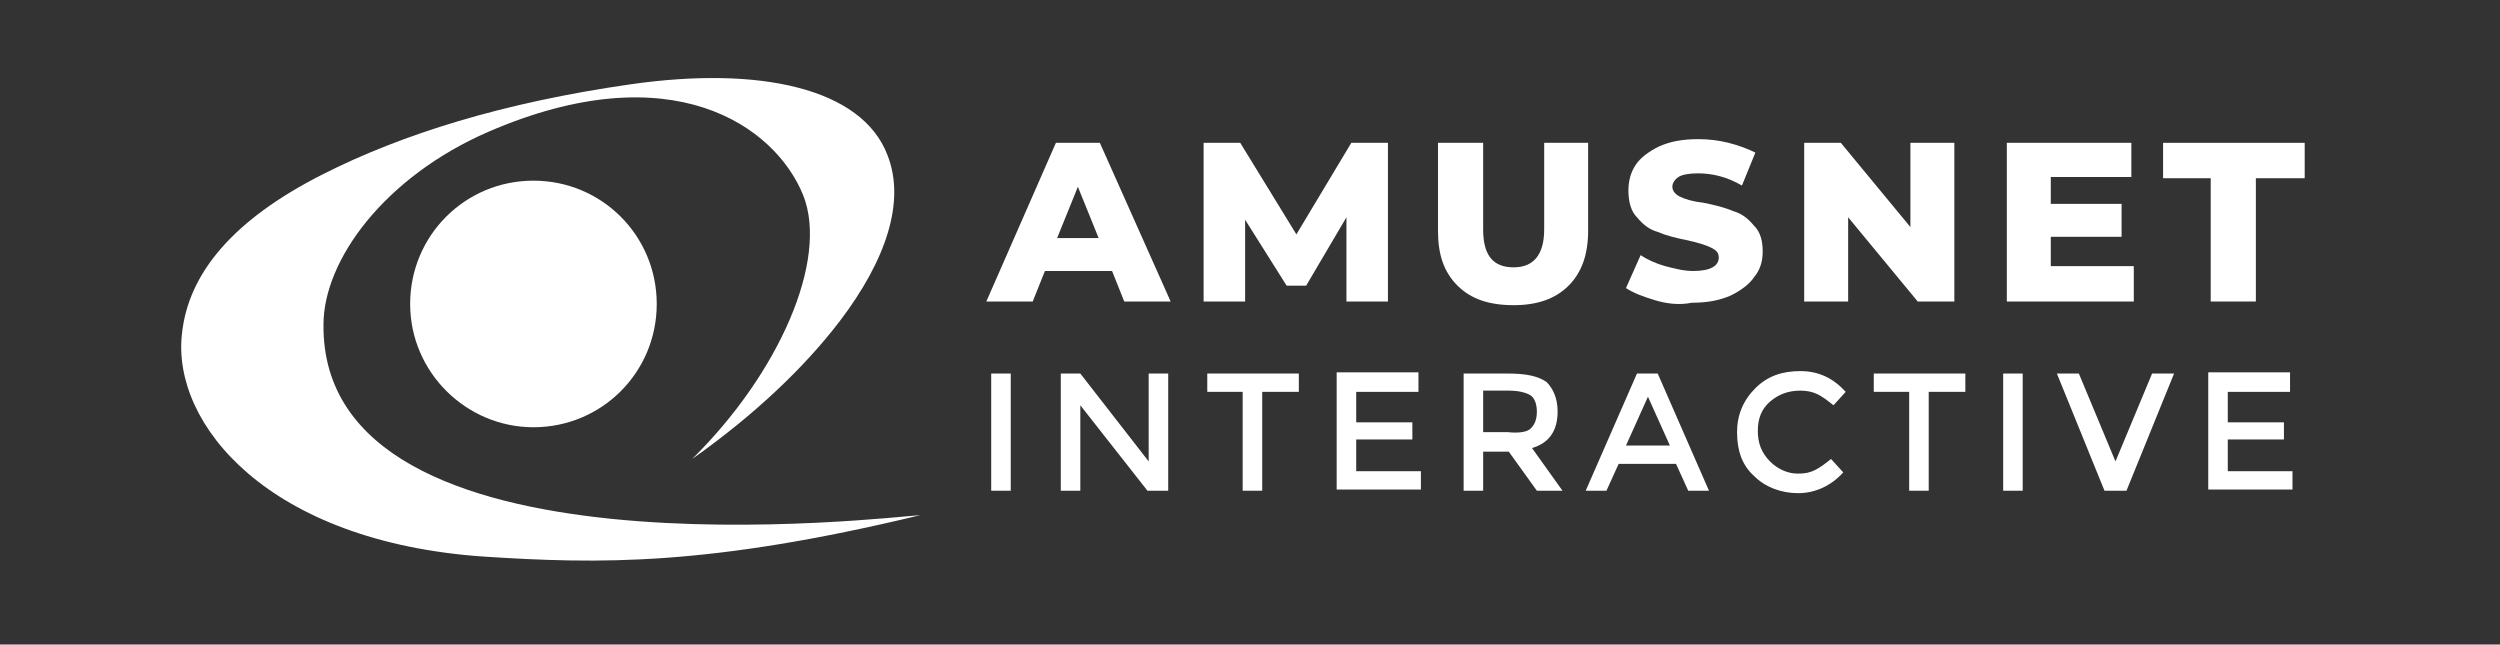
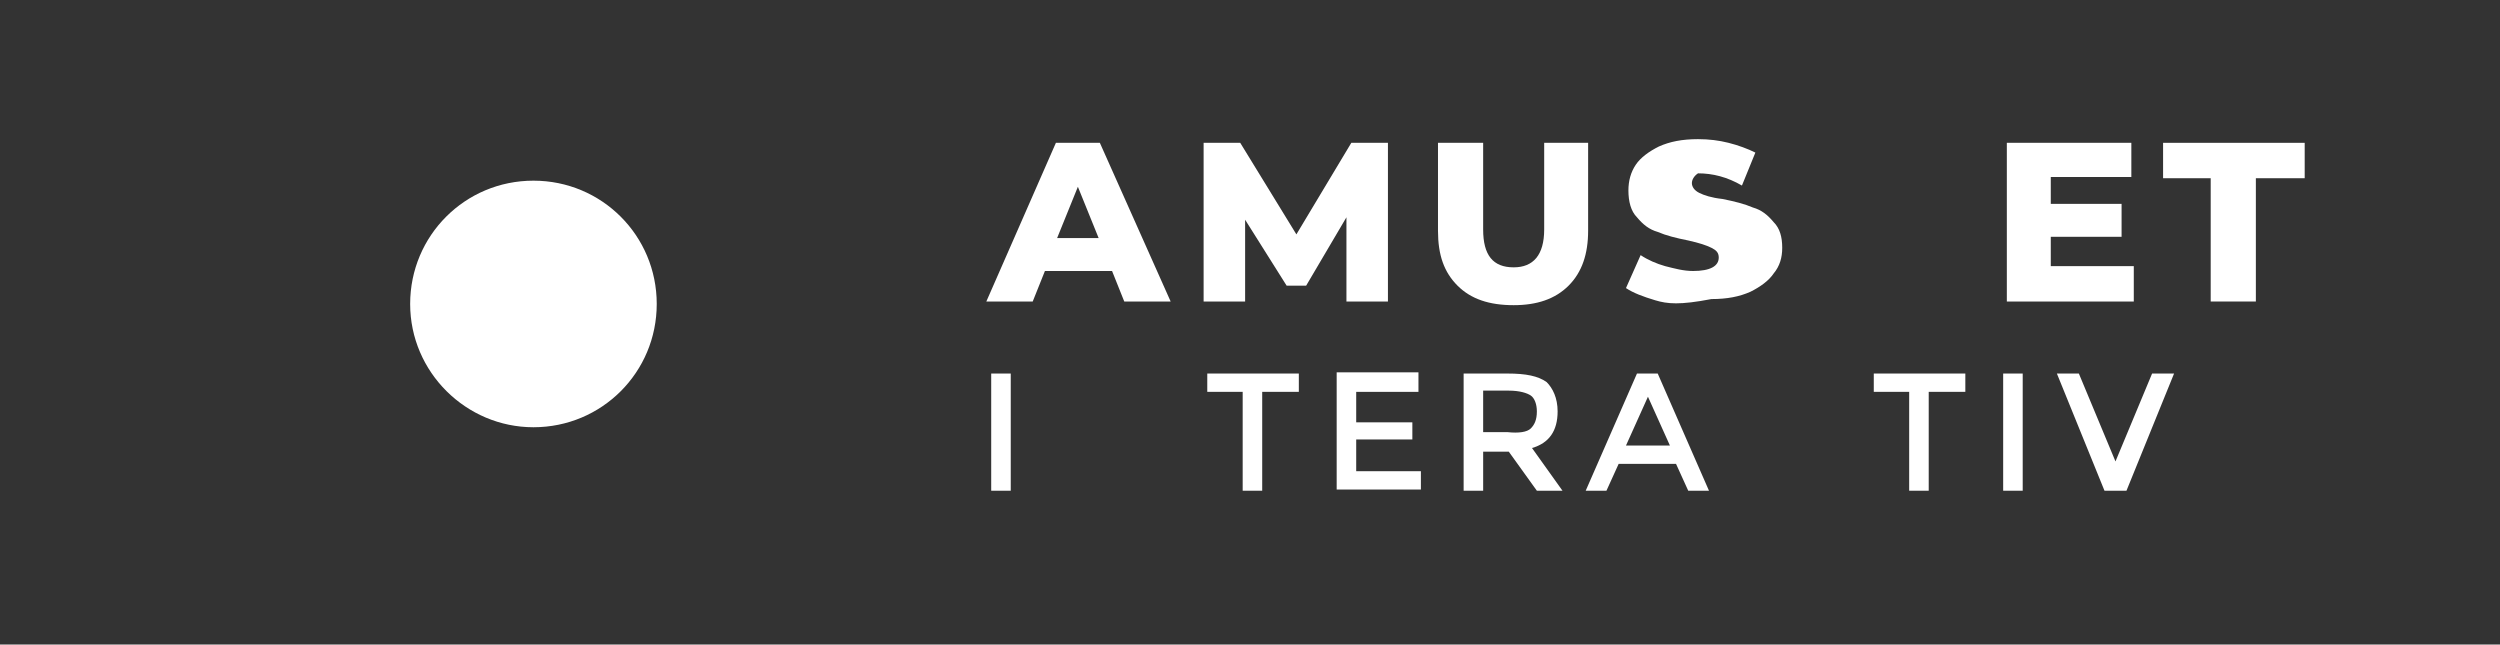
<svg xmlns="http://www.w3.org/2000/svg" version="1.1" id="Calque_1" x="0px" y="0px" viewBox="0 0 204.8 52.8" style="enable-background:new 0 0 204.8 52.8;" xml:space="preserve">
  <rect x="0" y="0" width="204.8" height="52.8" fill="#333333" stroke="none" />
  <style type="text/css">
	.st0{fill:#FFFFFF;}
</style>
  <g id="a">
</g>
  <g>
    <g>
      <path class="st0" d="M81.2,30.6h1.6v9.6h-1.6V30.6z" />
-       <path class="st0" d="M94.1,30.6h1.6v9.6H94l-5.5-7v7h-1.6v-9.6h1.6l5.6,7.2V30.6z" />
      <path class="st0" d="M103.4,32.1v8.1h-1.6v-8.1h-2.9v-1.5h7.5v1.5H103.4z" />
      <path class="st0" d="M116.2,30.6v1.5h-5.1v2.5h4.6v1.4h-4.6v2.6h5.3v1.5h-6.9v-9.6H116.2z" />
      <path class="st0" d="M127.6,33.7c0,1.6-0.7,2.6-2.1,3l2.5,3.5h-2.1l-2.3-3.2h-2.1v3.2h-1.6v-9.6h3.6c1.5,0,2.5,0.2,3.2,0.7    C127.2,31.8,127.6,32.6,127.6,33.7z M125.4,35.1c0.3-0.3,0.5-0.7,0.5-1.4c0-0.6-0.2-1.1-0.5-1.3c-0.3-0.2-0.9-0.4-1.8-0.4h-2.1    v3.4h2C124.4,35.5,125.1,35.4,125.4,35.1z" />
      <path class="st0" d="M132.6,38l-1,2.2h-1.7l4.2-9.6h1.7l4.2,9.6h-1.7l-1-2.2H132.6z M136.8,36.5l-1.8-4l-1.8,4H136.8z" />
-       <path class="st0" d="M147.3,38.8c0.6,0,1-0.1,1.4-0.3c0.4-0.2,0.8-0.5,1.3-0.9l1,1.1c-1,1.1-2.3,1.7-3.7,1.7s-2.7-0.5-3.6-1.4    c-1-0.9-1.4-2.1-1.4-3.6c0-1.4,0.5-2.6,1.5-3.6c1-1,2.2-1.4,3.7-1.4c1.5,0,2.7,0.6,3.7,1.7l-1,1.1c-0.5-0.4-0.9-0.7-1.3-0.9    c-0.4-0.2-0.9-0.3-1.4-0.3c-1,0-1.8,0.3-2.5,0.9c-0.7,0.6-1,1.4-1,2.4c0,1,0.3,1.8,1,2.5C145.6,38.4,146.4,38.8,147.3,38.8z" />
      <path class="st0" d="M158,32.1v8.1h-1.6v-8.1h-2.9v-1.5h7.5v1.5H158z" />
      <path class="st0" d="M164.1,30.6h1.6v9.6h-1.6V30.6z" />
      <path class="st0" d="M174.2,40.2h-1.8l-3.9-9.6h1.8l3,7.2l3-7.2h1.8L174.2,40.2z" />
-       <path class="st0" d="M187.6,30.6v1.5h-5.1v2.5h4.6v1.4h-4.6v2.6h5.3v1.5h-6.9v-9.6H187.6z" />
    </g>
    <g>
-       <path class="st0" d="M26.5,26.6c0-5.3,5-12.1,13.5-15.8c15-6.5,23.5-0.5,25.8,5.2c2.1,5.3-2,14.6-9.1,21.6    c5.1-3.6,9.2-7.5,12.1-11.3c3.8-5,5.4-9.8,3.9-13.6c-2.1-5.5-10.5-7.3-21-5.8S32.9,11,26.4,14.3c-7.3,3.7-11,8.1-11.5,13.1    c-0.8,7.3,7,17,24.8,18.2c9.3,0.6,18.3,0.8,35.7-3.4C73.2,42.3,26.3,48.1,26.5,26.6z" />
      <path class="st0" d="M43.7,35c5.6,0,10.1-4.5,10.1-10.1s-4.5-10.1-10.1-10.1c-5.6,0-10.1,4.5-10.1,10.1S38.2,35,43.7,35L43.7,35z" />
    </g>
    <g>
      <path class="st0" d="M91.1,22.2h-5.5l-1,2.5h-3.8l5.7-13h3.6l5.8,13h-3.8L91.1,22.2z M90,19.5l-1.7-4.2l-1.7,4.2H90z" />
      <path class="st0" d="M110.3,24.7l0-6.9l-3.3,5.6h-1.6L102,18v6.7h-3.4v-13h3l4.6,7.5l4.5-7.5h3l0,13H110.3z" />
      <path class="st0" d="M119.4,23.4c-1.1-1.1-1.6-2.5-1.6-4.5v-7.2h3.7v7.1c0,2.1,0.8,3.1,2.5,3.1c1.6,0,2.5-1,2.5-3.1v-7.1h3.6v7.2    c0,1.9-0.5,3.4-1.6,4.5c-1.1,1.1-2.6,1.6-4.5,1.6C122,25,120.5,24.5,119.4,23.4z" />
-       <path class="st0" d="M135.6,24.6c-1-0.3-1.8-0.6-2.4-1l1.2-2.7c0.6,0.4,1.3,0.7,2,0.9c0.8,0.2,1.5,0.4,2.3,0.4    c1.4,0,2.1-0.4,2.1-1.1c0-0.4-0.2-0.6-0.6-0.8c-0.4-0.2-1-0.4-1.9-0.6c-1-0.2-1.8-0.4-2.5-0.7c-0.7-0.2-1.2-0.6-1.7-1.2    c-0.5-0.5-0.7-1.3-0.7-2.2c0-0.8,0.2-1.5,0.6-2.1c0.4-0.6,1.1-1.1,1.9-1.5c0.9-0.4,1.9-0.6,3.2-0.6c0.9,0,1.7,0.1,2.5,0.3    c0.8,0.2,1.6,0.5,2.2,0.8l-1.1,2.7c-1.2-0.7-2.4-1-3.6-1c-0.7,0-1.3,0.1-1.6,0.3c-0.3,0.2-0.5,0.5-0.5,0.8c0,0.3,0.2,0.6,0.6,0.8    c0.4,0.2,1,0.4,1.9,0.5c1,0.2,1.8,0.4,2.5,0.7c0.7,0.2,1.2,0.6,1.7,1.2c0.5,0.5,0.7,1.2,0.7,2.1c0,0.8-0.2,1.5-0.7,2.1    c-0.4,0.6-1.1,1.1-1.9,1.5c-0.9,0.4-1.9,0.6-3.2,0.6C137.6,25,136.6,24.9,135.6,24.6z" />
-       <path class="st0" d="M160.1,11.7v13h-3l-5.7-6.9v6.9h-3.6v-13h3l5.7,6.9v-6.9H160.1z" />
+       <path class="st0" d="M135.6,24.6c-1-0.3-1.8-0.6-2.4-1l1.2-2.7c0.6,0.4,1.3,0.7,2,0.9c0.8,0.2,1.5,0.4,2.3,0.4    c1.4,0,2.1-0.4,2.1-1.1c0-0.4-0.2-0.6-0.6-0.8c-0.4-0.2-1-0.4-1.9-0.6c-1-0.2-1.8-0.4-2.5-0.7c-0.7-0.2-1.2-0.6-1.7-1.2    c-0.5-0.5-0.7-1.3-0.7-2.2c0-0.8,0.2-1.5,0.6-2.1c0.4-0.6,1.1-1.1,1.9-1.5c0.9-0.4,1.9-0.6,3.2-0.6c0.9,0,1.7,0.1,2.5,0.3    c0.8,0.2,1.6,0.5,2.2,0.8l-1.1,2.7c-1.2-0.7-2.4-1-3.6-1c-0.3,0.2-0.5,0.5-0.5,0.8c0,0.3,0.2,0.6,0.6,0.8    c0.4,0.2,1,0.4,1.9,0.5c1,0.2,1.8,0.4,2.5,0.7c0.7,0.2,1.2,0.6,1.7,1.2c0.5,0.5,0.7,1.2,0.7,2.1c0,0.8-0.2,1.5-0.7,2.1    c-0.4,0.6-1.1,1.1-1.9,1.5c-0.9,0.4-1.9,0.6-3.2,0.6C137.6,25,136.6,24.9,135.6,24.6z" />
      <path class="st0" d="M174.8,21.9v2.8h-10.4v-13h10.2v2.8H168v2.2h5.8v2.7H168v2.4H174.8z" />
      <path class="st0" d="M181.2,14.6h-4v-2.9h11.6v2.9h-4v10.1h-3.7V14.6z" />
    </g>
  </g>
</svg>